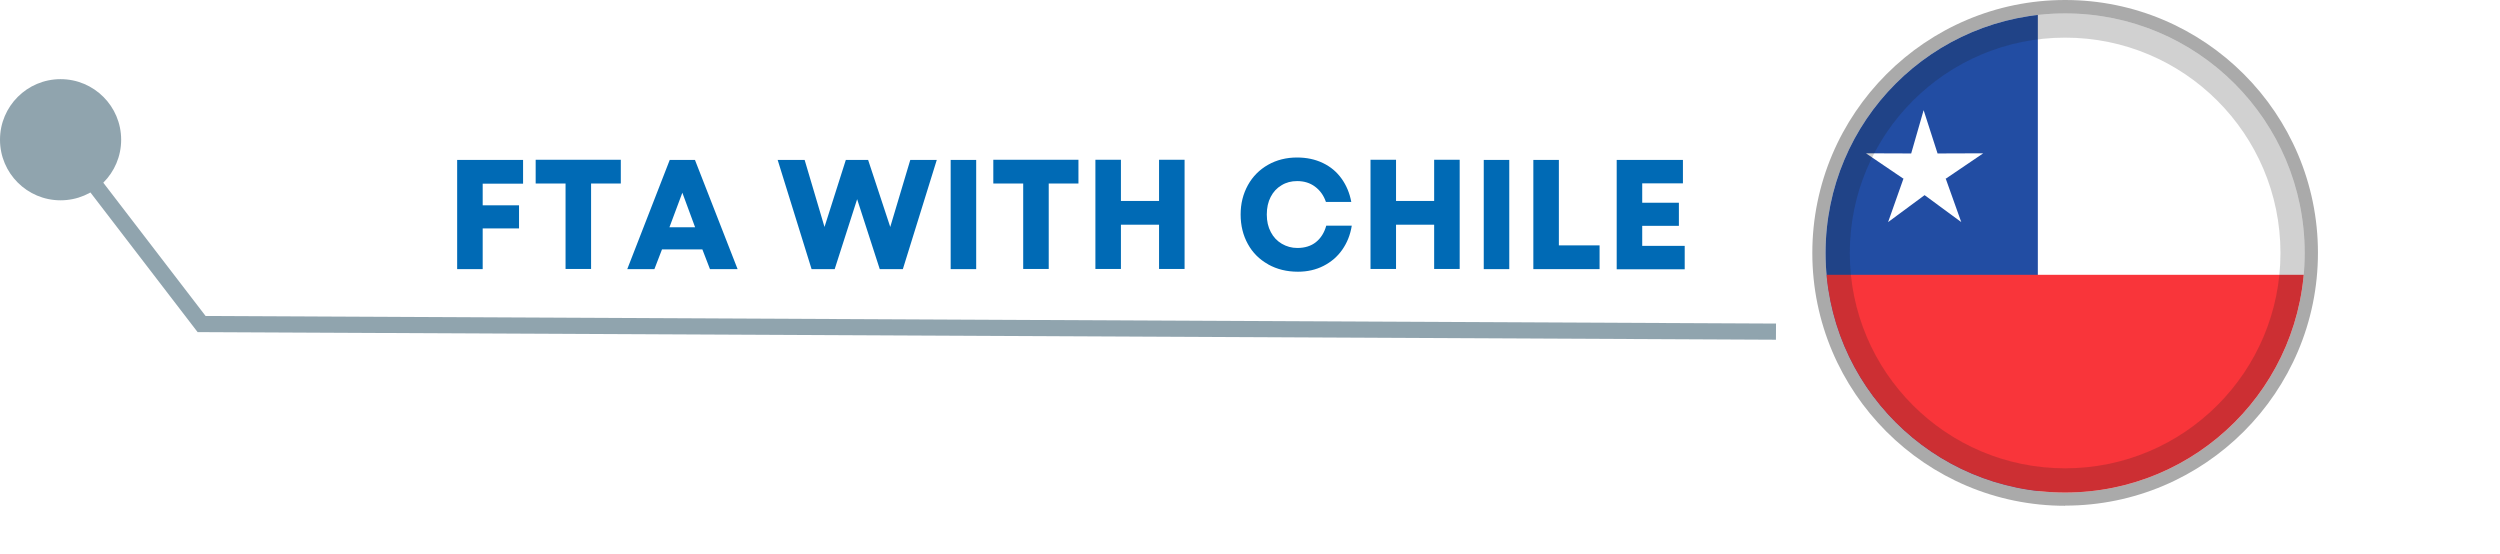
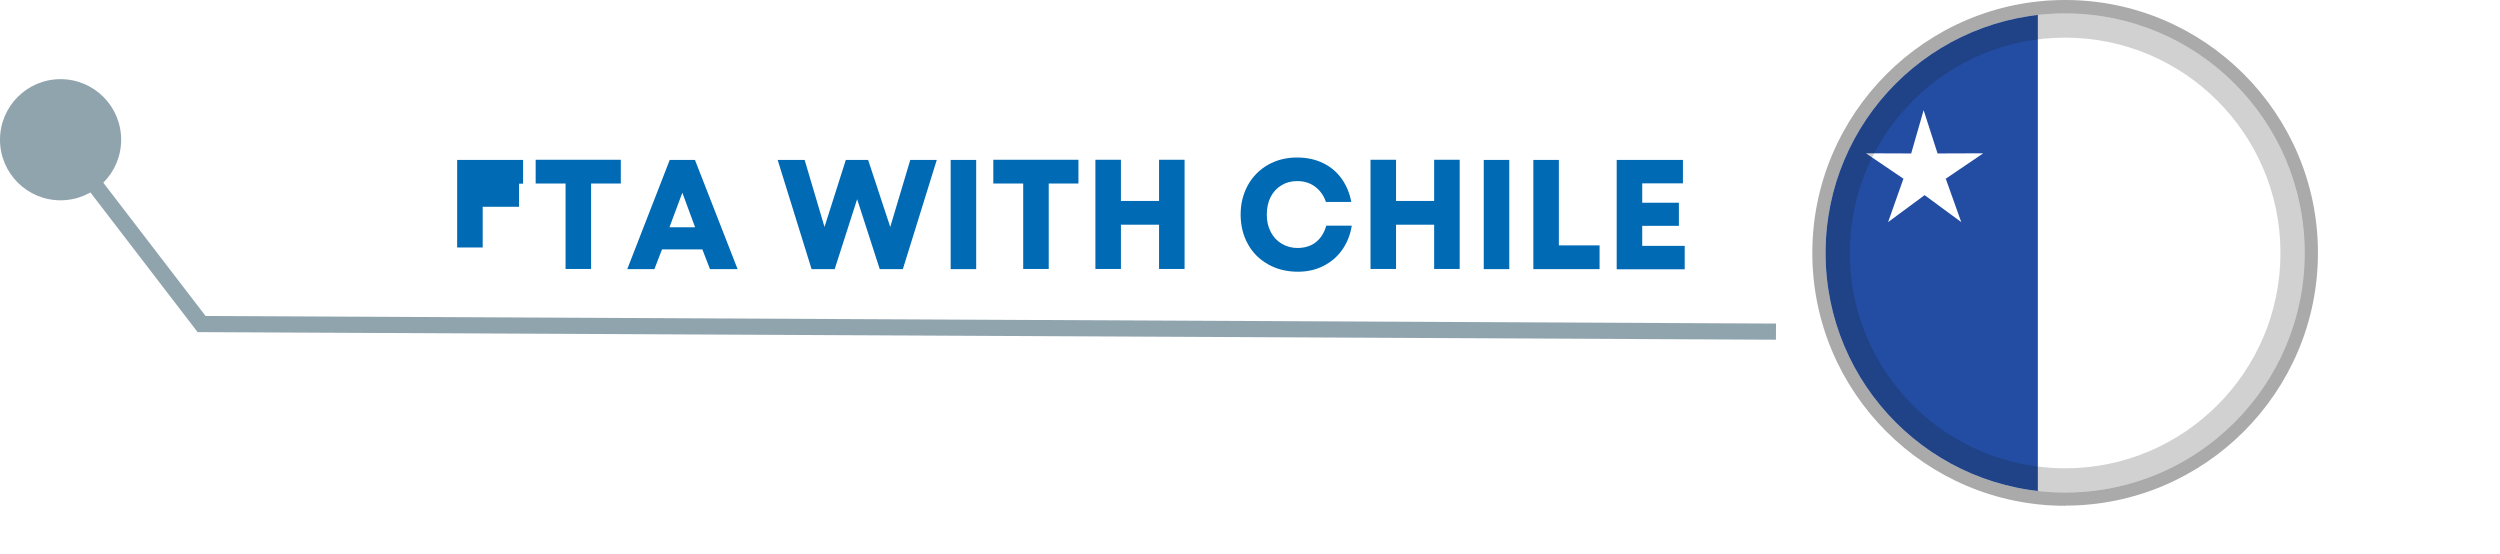
<svg xmlns="http://www.w3.org/2000/svg" viewBox="0 0 154.76 34.28">
  <defs>
    <filter id="drop-shadow-5" x="112.19" y="0" width="31.31" height="31.31" filterUnits="userSpaceOnUse" />
    <clipPath id="clippath">
      <path d="M127.84.83c8.19,0,14.83,6.64,14.83,14.83s-6.64,14.83-14.83,14.83-14.83-6.64-14.83-14.83S119.65.83,127.84.83Z" style="fill: none;" />
    </clipPath>
  </defs>
  <g style="isolation: isolate;">
    <g id="Capa_1" data-name="Capa 1">
      <g>
        <g>
-           <path d="M28.3,9.9h4.08v1.47h-2.5v1.34h2.25v1.43h-2.25v2.52h-1.58v-6.76Z" style="fill: #006ab5;" />
+           <path d="M28.3,9.9h4.08v1.47h-2.5h2.25v1.43h-2.25v2.52h-1.58v-6.76Z" style="fill: #006ab5;" />
          <path d="M35,11.36h-1.84v-1.47h5.27v1.47h-1.84v5.29h-1.58v-5.29Z" style="fill: #006ab5;" />
          <path d="M41.45,9.9h1.57l2.64,6.76h-1.71l-.47-1.22h-2.5l-.47,1.22h-1.68l2.63-6.76ZM43.03,14.07l-.79-2.14-.8,2.14h1.59Z" style="fill: #006ab5;" />
          <path d="M48.15,9.9h1.66l1.23,4.15,1.32-4.15h1.38l1.37,4.15,1.24-4.15h1.64l-2.1,6.76h-1.43l-1.4-4.33-1.39,4.33h-1.43l-2.1-6.76Z" style="fill: #006ab5;" />
          <path d="M58.85,9.9h1.58v6.76h-1.58v-6.76Z" style="fill: #006ab5;" />
          <path d="M63.33,11.36h-1.84v-1.47h5.27v1.47h-1.84v5.29h-1.58v-5.29Z" style="fill: #006ab5;" />
          <path d="M71.75,13.91h-2.36v2.74h-1.58v-6.76h1.58v2.55h2.36v-2.55h1.58v6.76h-1.58v-2.74Z" style="fill: #006ab5;" />
          <path d="M78.5,16.36c-.54-.3-.96-.72-1.25-1.25-.3-.54-.45-1.15-.45-1.83s.15-1.27.45-1.82c.3-.54.72-.96,1.25-1.26.53-.3,1.13-.45,1.79-.45.59,0,1.12.11,1.6.34s.86.55,1.16.97c.3.42.5.9.6,1.44h-1.57c-.14-.41-.37-.72-.68-.95s-.68-.34-1.1-.34c-.36,0-.68.08-.97.26-.29.17-.51.41-.67.72-.16.31-.24.67-.24,1.09s.08.77.25,1.09c.16.31.39.55.68.72.29.17.61.26.96.26.46,0,.85-.12,1.15-.36.3-.24.52-.58.64-1.02h1.58c-.09.57-.29,1.06-.59,1.49-.3.43-.69.76-1.16,1-.47.24-1,.36-1.58.36-.69,0-1.3-.15-1.84-.45Z" style="fill: #006ab5;" />
          <path d="M88.78,13.91h-2.36v2.74h-1.58v-6.76h1.58v2.55h2.36v-2.55h1.58v6.76h-1.58v-2.74Z" style="fill: #006ab5;" />
          <path d="M91.85,9.9h1.58v6.76h-1.58v-6.76Z" style="fill: #006ab5;" />
          <path d="M94.92,9.9h1.58v5.29h2.52v1.47h-4.1v-6.76Z" style="fill: #006ab5;" />
          <path d="M100.08,9.9h4.1v1.45h-2.52v1.2h2.27v1.43h-2.27v1.24h2.63v1.45h-4.21v-6.76Z" style="fill: #006ab5;" />
        </g>
        <g>
          <path d="M127.84,31.31c-8.63,0-15.65-7.02-15.65-15.65S119.21,0,127.84,0s15.65,7.02,15.65,15.65-7.02,15.65-15.65,15.65Z" style="fill: #aaa; filter: url(#drop-shadow-5);" />
          <g style="clip-path: url(#clippath);">
            <g>
              <rect x="104.11" y=".13" width="47.32" height="31.44" style="fill: #fff;" />
              <rect x="104.18" y=".13" width="21.97" height="31.44" style="fill: #224da3;" />
-               <rect x="103.6" y="17.01" width="51.16" height="17.27" style="fill: #f9353a;" />
              <polygon points="120.46 11.09 121.41 13.75 119.14 12.08 119.14 12.07 119.14 12.08 116.88 13.75 117.82 11.09 117.85 11.07 117.84 11.07 115.51 9.49 118.31 9.5 119.08 6.82 119.94 9.49 119.94 9.5 119.95 9.5 122.77 9.49 120.44 11.07 120.43 11.07 120.46 11.09" style="fill: #fff;" />
            </g>
          </g>
          <path d="M127.84.83c-8.19,0-14.83,6.64-14.83,14.83s6.64,14.83,14.83,14.83,14.83-6.64,14.83-14.83-6.64-14.83-14.83-14.83ZM127.84,28.99c-7.36,0-13.33-5.97-13.33-13.33s5.97-13.33,13.33-13.33,13.33,5.97,13.33,13.33-5.97,13.33-13.33,13.33Z" style="fill: #1b1b1b; mix-blend-mode: multiply; opacity: .2;" />
        </g>
        <circle cx="3.75" cy="8.65" r="3.75" style="fill: #90a4ae;" />
        <polyline points="3.63 8.53 12.48 20.06 109.94 20.53" style="fill: none; stroke: #90a4ae; stroke-miterlimit: 10;" />
      </g>
    </g>
  </g>
</svg>